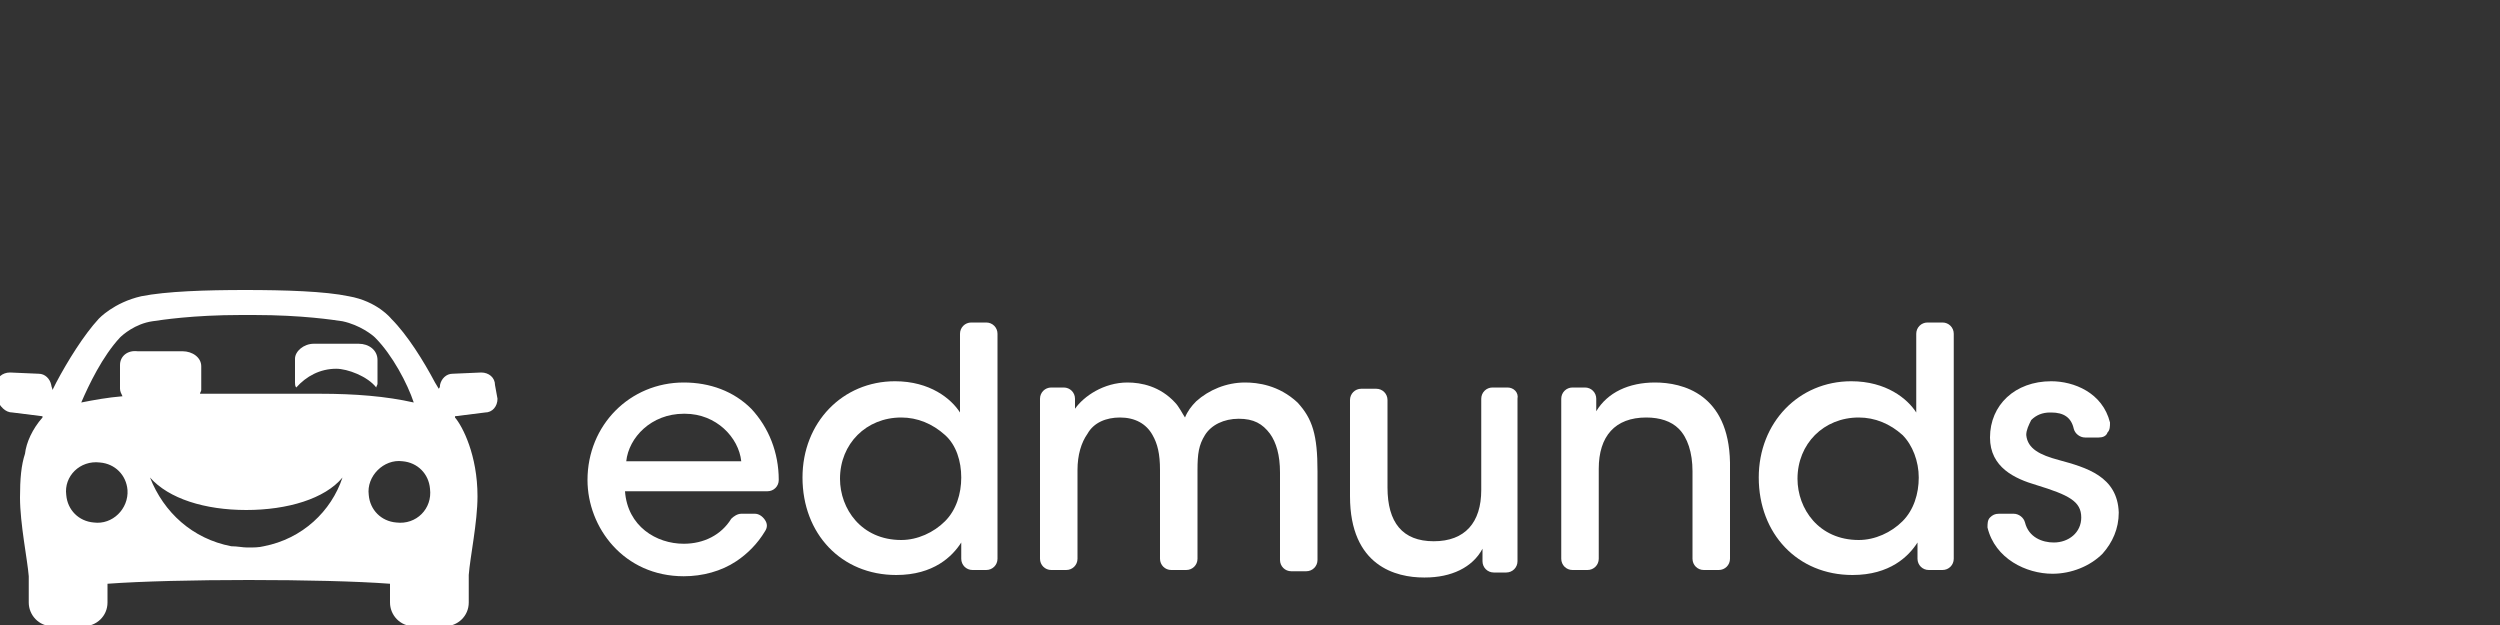
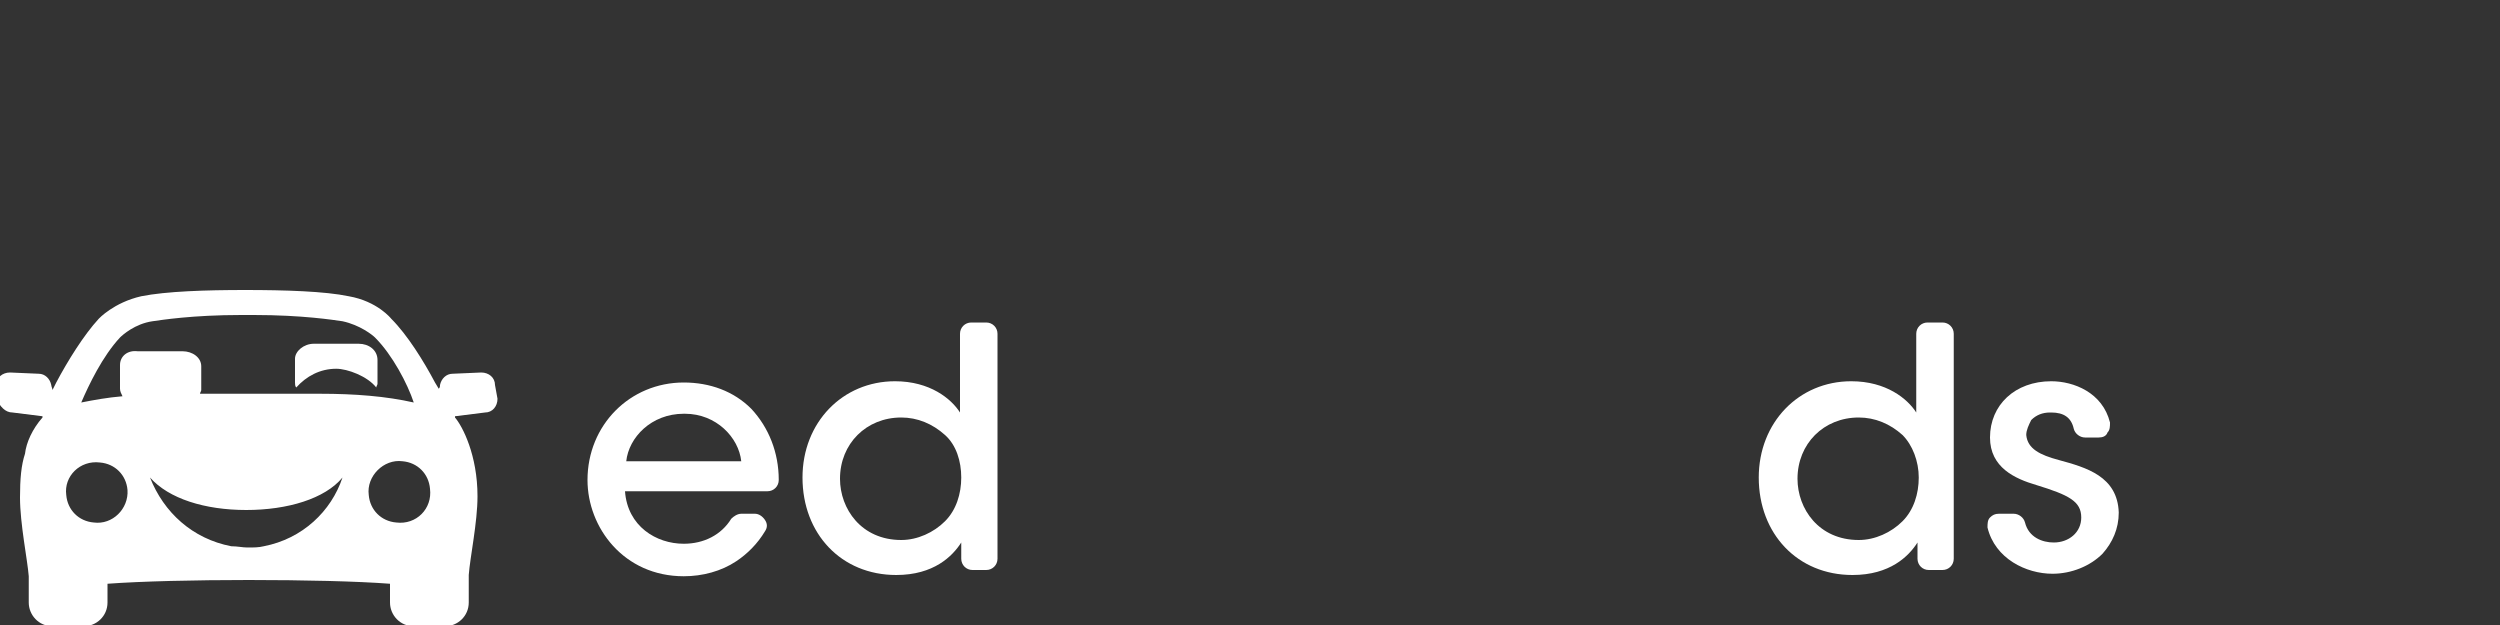
<svg xmlns="http://www.w3.org/2000/svg" version="1.0" id="Layer_1" x="0px" y="0px" viewBox="0 0 200 50" style="enable-background:new 0 0 200 50;" xml:space="preserve">
  <rect x="0" y="0" width="200" height="50" fill="#333333" stroke="none" />
  <style type="text/css">
	.st0{fill:#FFFFFF;}
	.st1{fill-rule:evenodd;clip-rule:evenodd;fill:#FFFFFF;}
	.st2{fill:#F5F200;}
	.st3{fill:#333333;}
</style>
  <g id="Page-1_00000105414211574362953310000004760688012689377459_">
    <g id="Homepage_CBP_Promo1_00000058553365681018331270000001528198035606324151_" transform="translate(-1021, -3122)">
      <g id="Promo-1---Blue-Bg_00000103230844953836909250000008205130053750467250_" transform="translate(0, 2711)">
        <g id="Lock-up_00000152967218616413657920000015146536687068420750_" transform="translate(818, 406)">
          <g id="logo-horizontal-white_00000094577676303645651300000001447105290536346527_" transform="translate(203, 5)">
            <g>
              <path id="Fill-1_00000134233115839488256980000010416442044553453724_" class="st1" d="M54.7,33.1c0,0,0.1,0,0.1,0        c2.5,0,4.3,1.9,4.5,3.8h-9.2C50.3,35,52.1,33.1,54.7,33.1 M54.7,30.6c-4.3,0-7.7,3.4-7.7,7.8c0,3.8,2.9,7.7,7.7,7.7        c1.5,0,3-0.4,4.2-1.2c0.9-0.6,1.7-1.4,2.3-2.4c0.2-0.3,0.2-0.6,0-0.9c-0.2-0.3-0.5-0.5-0.8-0.5h-1.1c-0.3,0-0.6,0.2-0.8,0.4        c-0.8,1.3-2.2,2-3.8,2c-2.2,0-4.5-1.4-4.7-4.2h11.4c0.5,0,0.9-0.4,0.9-0.9c0-2.2-0.8-4.2-2.2-5.7        C58.7,31.3,56.8,30.6,54.7,30.6" />
              <path id="Fill-3_00000153669330660180822240000017202728855373908411_" class="st1" d="M76.9,38.2c0,1.3-0.4,2.6-1.3,3.5        c-0.9,0.9-2.2,1.5-3.5,1.5c-3.2,0-4.9-2.5-4.9-4.9v0c0-2.8,2.1-4.9,4.9-4.9c1.3,0,2.5,0.5,3.5,1.4        C76.5,35.6,76.9,36.9,76.9,38.2 M78.9,25.8h-1.2c-0.5,0-0.9,0.4-0.9,0.9V33c-0.7-1.1-2.4-2.5-5.2-2.5c-4.2,0-7.4,3.3-7.4,7.7        c0,4.5,3.1,7.8,7.5,7.8c3,0,4.5-1.5,5.2-2.6v1.3c0,0.5,0.4,0.9,0.9,0.9h1.1c0.5,0,0.9-0.4,0.9-0.9v-18        C79.8,26.2,79.4,25.8,78.9,25.8" />
-               <path id="Fill-5_00000034810539855216084560000001376777814337868678_" class="st1" d="M99.6,30.6c-1.5,0-2.9,0.6-3.9,1.5        c-0.4,0.4-0.7,0.8-0.9,1.3c0,0,0,0,0,0c-0.2-0.3-0.5-0.9-0.8-1.2c-1.2-1.3-2.7-1.6-3.8-1.6c-1.9,0-3.5,1.1-4.2,2.1v-0.8        c0-0.5-0.4-0.9-0.9-0.9h-1c-0.5,0-0.9,0.4-0.9,0.9v12.8c0,0.5,0.4,0.9,0.9,0.9h1.2c0.5,0,0.9-0.4,0.9-0.9v-7.1        c0-1.2,0.3-2.2,0.8-2.9c0.5-0.9,1.5-1.3,2.6-1.3c1.2,0,2.1,0.5,2.6,1.4c0.4,0.7,0.6,1.5,0.6,2.8v7.1c0,0.5,0.4,0.9,0.9,0.9        h1.2c0.5,0,0.9-0.4,0.9-0.9v-7.1c0-1.3,0.1-2,0.6-2.8c0.5-0.8,1.5-1.3,2.7-1.3c1.2,0,1.9,0.4,2.5,1.2c0.5,0.7,0.8,1.7,0.8,3.1        v7c0,0.5,0.4,0.9,0.9,0.9h1.2c0.5,0,0.9-0.4,0.9-0.9v-7.1c0-2.9-0.4-4.2-1.6-5.5C102.3,30.8,100.6,30.6,99.6,30.6" />
-               <path id="Fill-7_00000112598835247969385310000011234199396807843970_" class="st1" d="M120.6,31h-1.2c-0.5,0-0.9,0.4-0.9,0.9        v7.3c0,2.6-1.3,4.1-3.8,4.1c-2.5,0-3.7-1.5-3.7-4.3v-7c0-0.5-0.4-0.9-0.9-0.9h-1.2c-0.5,0-0.9,0.4-0.9,0.9v7.7        c0,5.6,3.7,6.5,5.9,6.5c0,0,0,0,0.1,0c2.1,0,3.8-0.8,4.6-2.3v1c0,0.5,0.4,0.9,0.9,0.9h1c0.5,0,0.9-0.4,0.9-0.9V31.9        C121.5,31.4,121.1,31,120.6,31" />
-               <path id="Fill-9_00000148645745309563252240000012140583357910862251_" class="st1" d="M132.4,30.6c-2.1,0-3.8,0.8-4.7,2.3v-1        c0-0.5-0.4-0.9-0.9-0.9h-1c-0.5,0-0.9,0.4-0.9,0.9v12.8c0,0.5,0.4,0.9,0.9,0.9h1.2c0.5,0,0.9-0.4,0.9-0.9v-7.2        c0-2.6,1.3-4.1,3.8-4.1c1.1,0,2,0.3,2.6,0.9c0.7,0.7,1.1,1.9,1.1,3.4v7c0,0.5,0.4,0.9,0.9,0.9h1.2c0.5,0,0.9-0.4,0.9-0.9V37        C138.3,31.5,134.6,30.6,132.4,30.6" />
              <path id="Fill-12_00000111878184587181730110000009479803818385335181_" class="st1" d="M153.5,38.2c0,1.3-0.4,2.6-1.3,3.5        c-0.9,0.9-2.2,1.5-3.5,1.5c-3.2,0-4.9-2.5-4.9-4.9v0c0-2.8,2.1-4.9,4.9-4.9c1.3,0,2.5,0.5,3.5,1.4        C153,35.6,153.5,36.9,153.5,38.2 M155.4,25.8h-1.2c-0.5,0-0.9,0.4-0.9,0.9V33c-0.7-1.1-2.4-2.5-5.2-2.5        c-4.2,0-7.4,3.3-7.4,7.7c0,4.5,3.1,7.8,7.5,7.8c3,0,4.5-1.5,5.2-2.6v1.3c0,0.5,0.4,0.9,0.9,0.9h1.1c0.5,0,0.9-0.4,0.9-0.9v-18        C156.3,26.2,155.9,25.8,155.4,25.8" />
              <path id="Fill-14_00000147903280866535104220000005526610793520557227_" class="st1" d="M164.7,36.8L164.7,36.8        c-1.5-0.4-2.5-0.9-2.6-2c0-0.4,0.2-0.8,0.4-1.2c0.4-0.4,0.9-0.6,1.5-0.6c0,0,0,0,0.1,0c1,0,1.6,0.4,1.8,1.3        c0.1,0.4,0.5,0.7,0.9,0.7h1.1c0.3,0,0.6-0.1,0.7-0.4c0.2-0.2,0.2-0.5,0.2-0.8c-0.6-2.4-2.9-3.3-4.7-3.3        c-2.9,0-4.9,1.9-4.9,4.5c0,2.4,2,3.3,3.7,3.8c2.6,0.8,3.6,1.3,3.6,2.6c0,1.2-1,2-2.2,2c-0.9,0-2-0.4-2.3-1.6        c-0.1-0.4-0.5-0.7-0.9-0.7h-1.2c-0.3,0-0.5,0.1-0.7,0.3c-0.2,0.2-0.2,0.5-0.2,0.8c0.6,2.5,3.1,3.7,5.2,3.7c1.5,0,3-0.6,4-1.6        c0.8-0.9,1.3-2,1.3-3.3C169.4,38.1,166.9,37.4,164.7,36.8" />
              <path id="Fill-17_00000145054315457438096680000015289648121160240540_" class="st1" d="M28.7,27.5h-3.6        c-0.8,0-1.5,0.6-1.5,1.2v1.9c0,0.1,0,0.3,0.1,0.4c0.8-0.9,1.9-1.5,3.2-1.5c0.9,0,2.5,0.6,3.2,1.5c0-0.1,0.1-0.2,0.1-0.3v-1.9        C30.2,28,29.5,27.5,28.7,27.5" />
              <path id="Fill-19_00000118387476070924502800000006628645370996083894_" class="st1" d="M21.1,43.7c-0.4,0.1-0.8,0.1-1.3,0.1        c-0.4,0-0.8-0.1-1.3-0.1c-3.1-0.6-5.4-2.7-6.5-5.5c1.5,1.7,4.4,2.6,7.7,2.6c3.3,0,6.3-0.9,7.7-2.6        C26.5,40.9,24.2,43.1,21.1,43.7z M9.6,29.2v1.9c0,0.2,0.1,0.4,0.2,0.6c-1.2,0.1-2.3,0.3-3.3,0.5c0.6-1.4,1.7-3.7,3.1-5.2        c0.2-0.2,1.2-1.1,2.6-1.3c0.7-0.1,3.2-0.5,7.1-0.5h0.5h0.5c3.9,0,6.4,0.4,7.1,0.5c1.4,0.3,2.4,1.1,2.6,1.3        c1.4,1.4,2.6,3.7,3.1,5.2c-2.2-0.5-4.7-0.7-7.5-0.7c-0.3,0-1.1,0-1.9,0h-0.7c-0.6,0-1.1,0-1.7,0h-1.7h-1.7c-0.6,0-1.2,0-1.7,0        H16c0-0.1,0.1-0.2,0.1-0.3v-1.9c0-0.7-0.7-1.2-1.5-1.2H11C10.2,28,9.6,28.5,9.6,29.2z M31.7,41.8c-1.2-0.1-2.1-1-2.2-2.2        c-0.2-1.5,1.2-2.9,2.7-2.7c1.2,0.1,2.1,1,2.2,2.2C34.6,40.7,33.3,42,31.7,41.8z M7.5,41.8c-1.2-0.1-2.1-1-2.2-2.2        C5.1,38.1,6.4,36.8,8,37c1.2,0.1,2.1,1,2.2,2.2C10.3,40.7,9,42,7.5,41.8z M39.6,30.8c0-0.6-0.5-1-1.1-1l-2.3,0.1        c-0.5,0-0.9,0.4-1,0.9c0,0.1,0,0.2-0.1,0.3l-0.3-0.5c-0.9-1.7-2.2-3.8-3.5-5.1l0,0c0,0-1.1-1.4-3.4-1.8c0,0,0,0,0,0        c-1.9-0.4-5.1-0.5-8.3-0.5c-3.1,0-6.3,0.1-8.3,0.5c0,0,0,0,0,0c-2.2,0.5-3.4,1.8-3.4,1.8l0,0c-1.2,1.3-2.5,3.4-3.4,5.1        l-0.3,0.6c0-0.1-0.1-0.3-0.1-0.4c-0.1-0.5-0.5-0.9-1-0.9l-2.3-0.1c-0.6,0-1.1,0.4-1.1,1l0,1.1C0,32.5,0.4,33,1,33l2.4,0.3l0,0        c0,0,0,0.1,0,0.1c-0.8,0.9-1.3,2-1.4,2.9c-0.3,0.9-0.4,2-0.4,3.5c0,2.1,0.6,5,0.7,6.3v2.1c0,1,0.8,1.9,1.9,1.9h2.5        c1,0,1.9-0.8,1.9-1.9v-1.5c2.7-0.2,7-0.3,11.3-0.3c4.4,0,8.7,0.1,11.3,0.3v1.5c0,1,0.8,1.9,1.9,1.9h2.5c1,0,1.9-0.8,1.9-1.9        V46c0.1-1.4,0.7-4.2,0.7-6.3c0-3.3-1.2-5.6-1.8-6.3c0,0,0,0,0-0.1l2.4-0.3c0.6,0,1-0.5,1-1.1L39.6,30.8z" />
            </g>
          </g>
        </g>
      </g>
    </g>
  </g>
</svg>